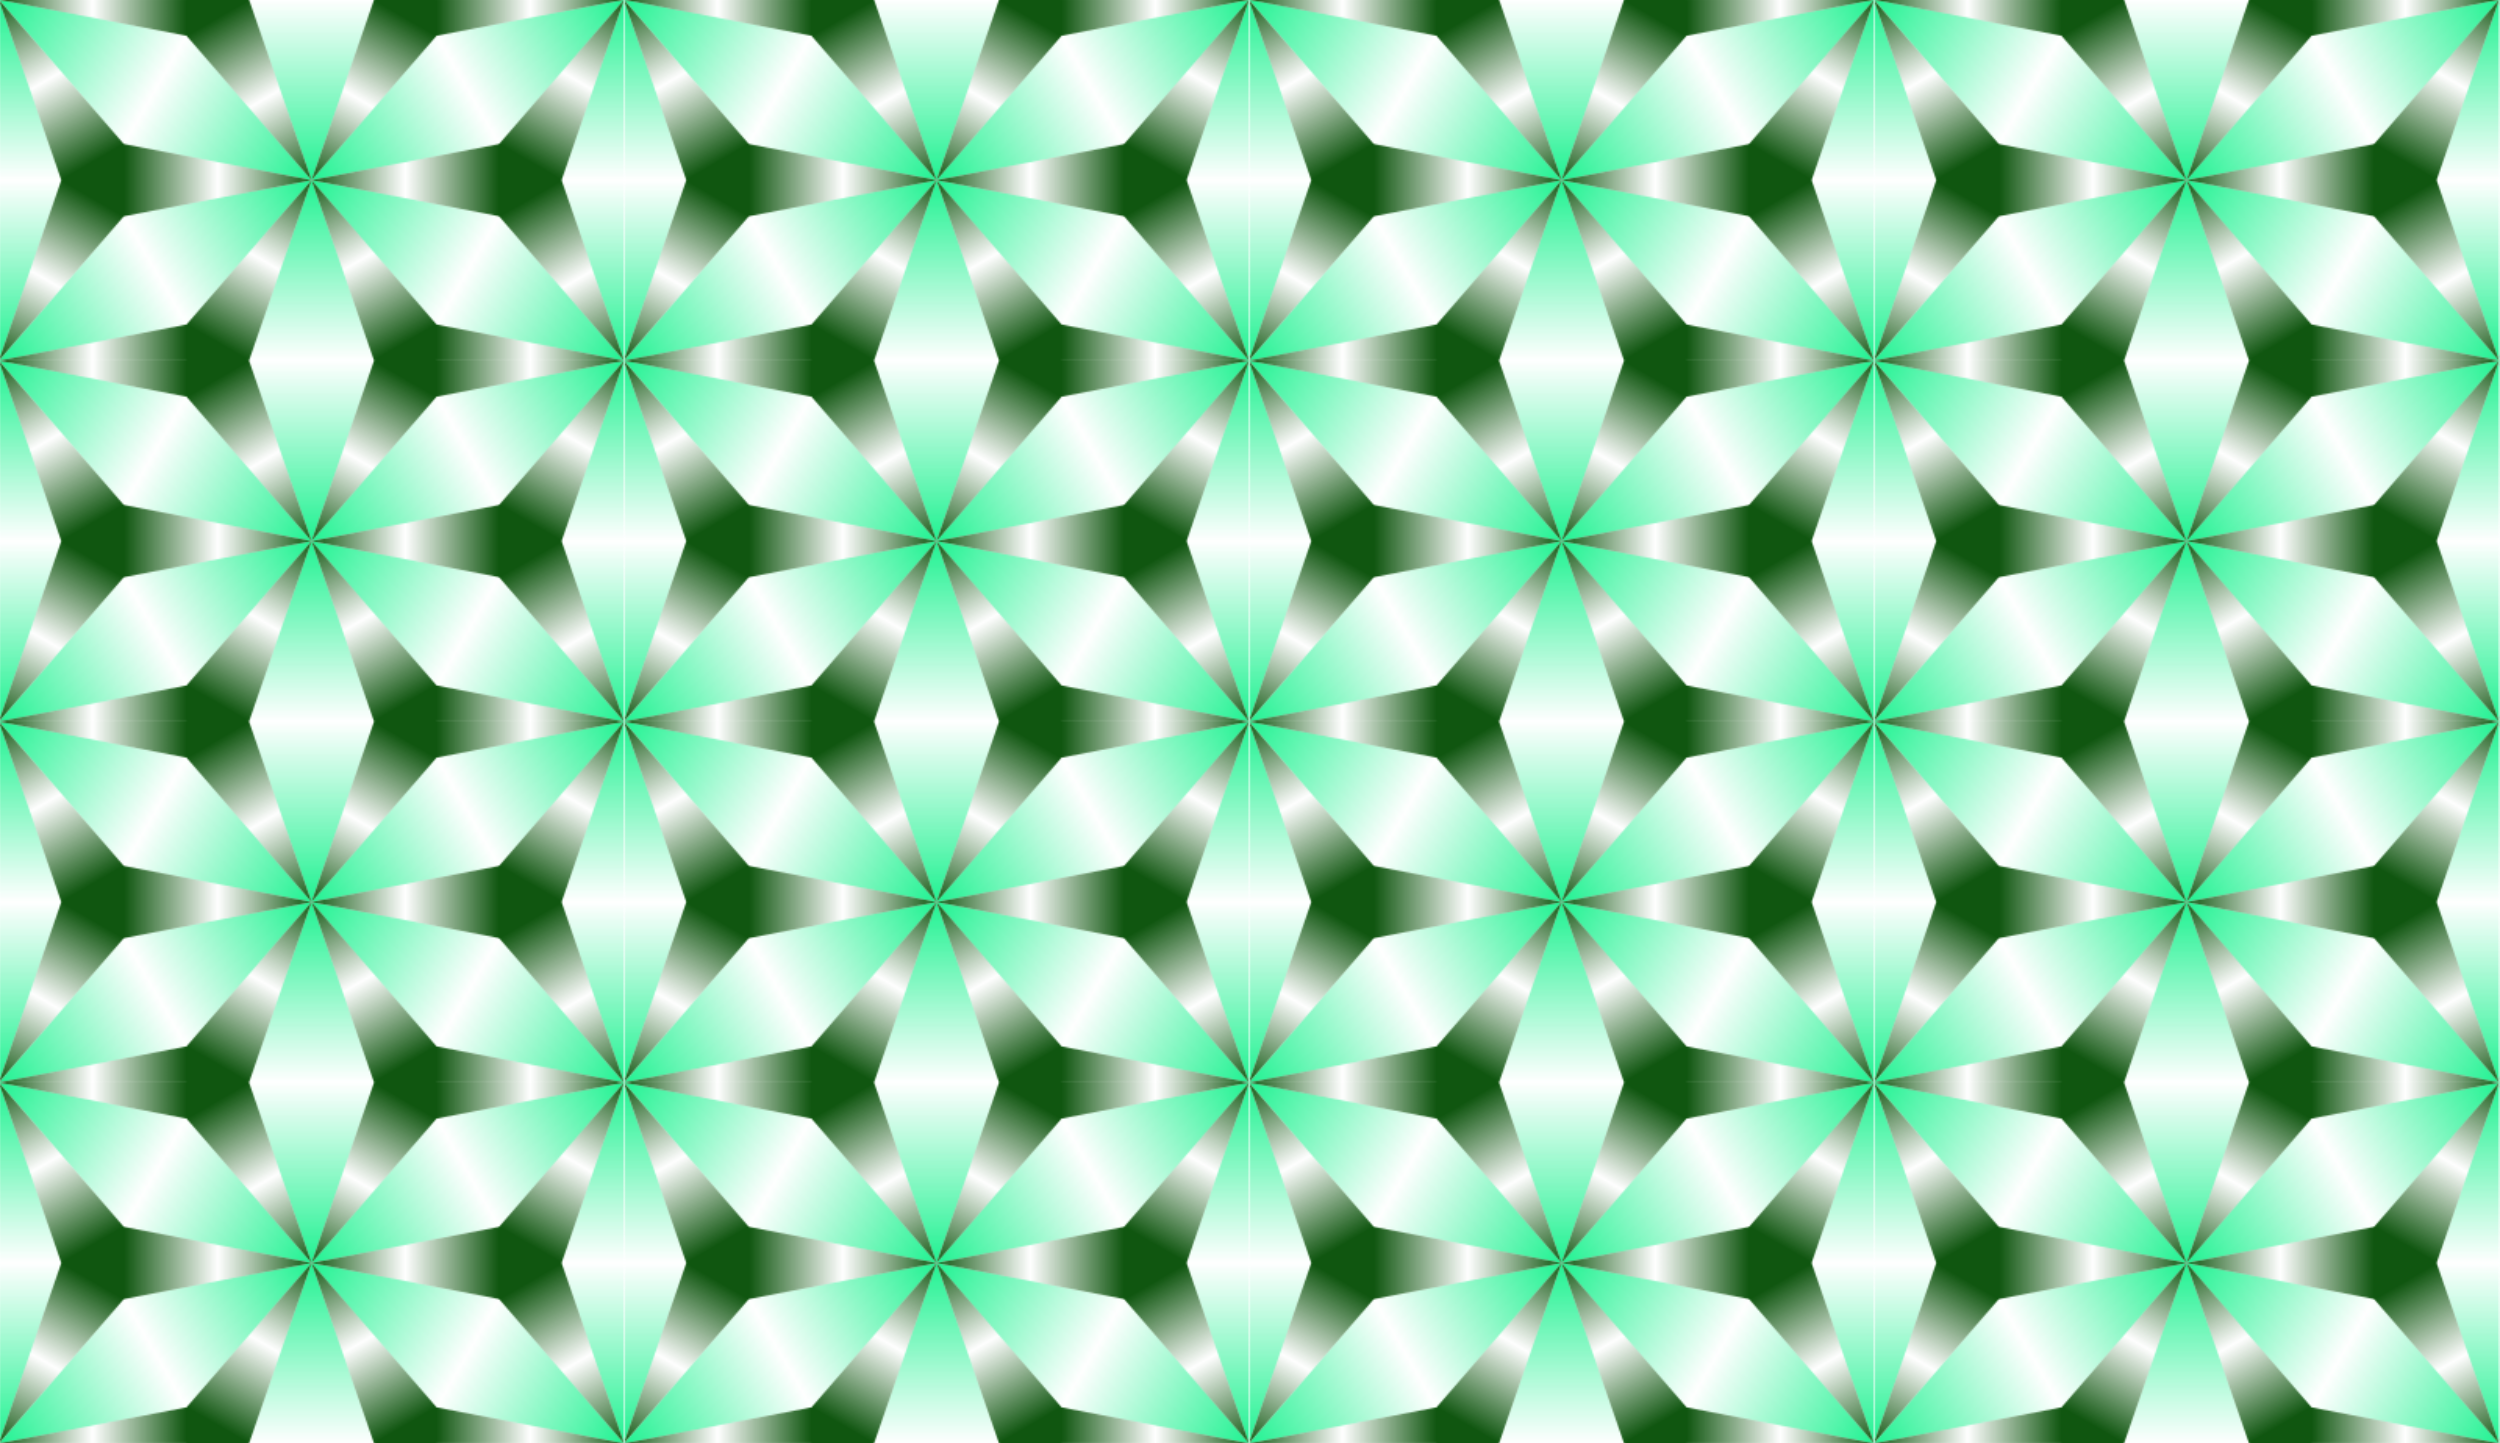
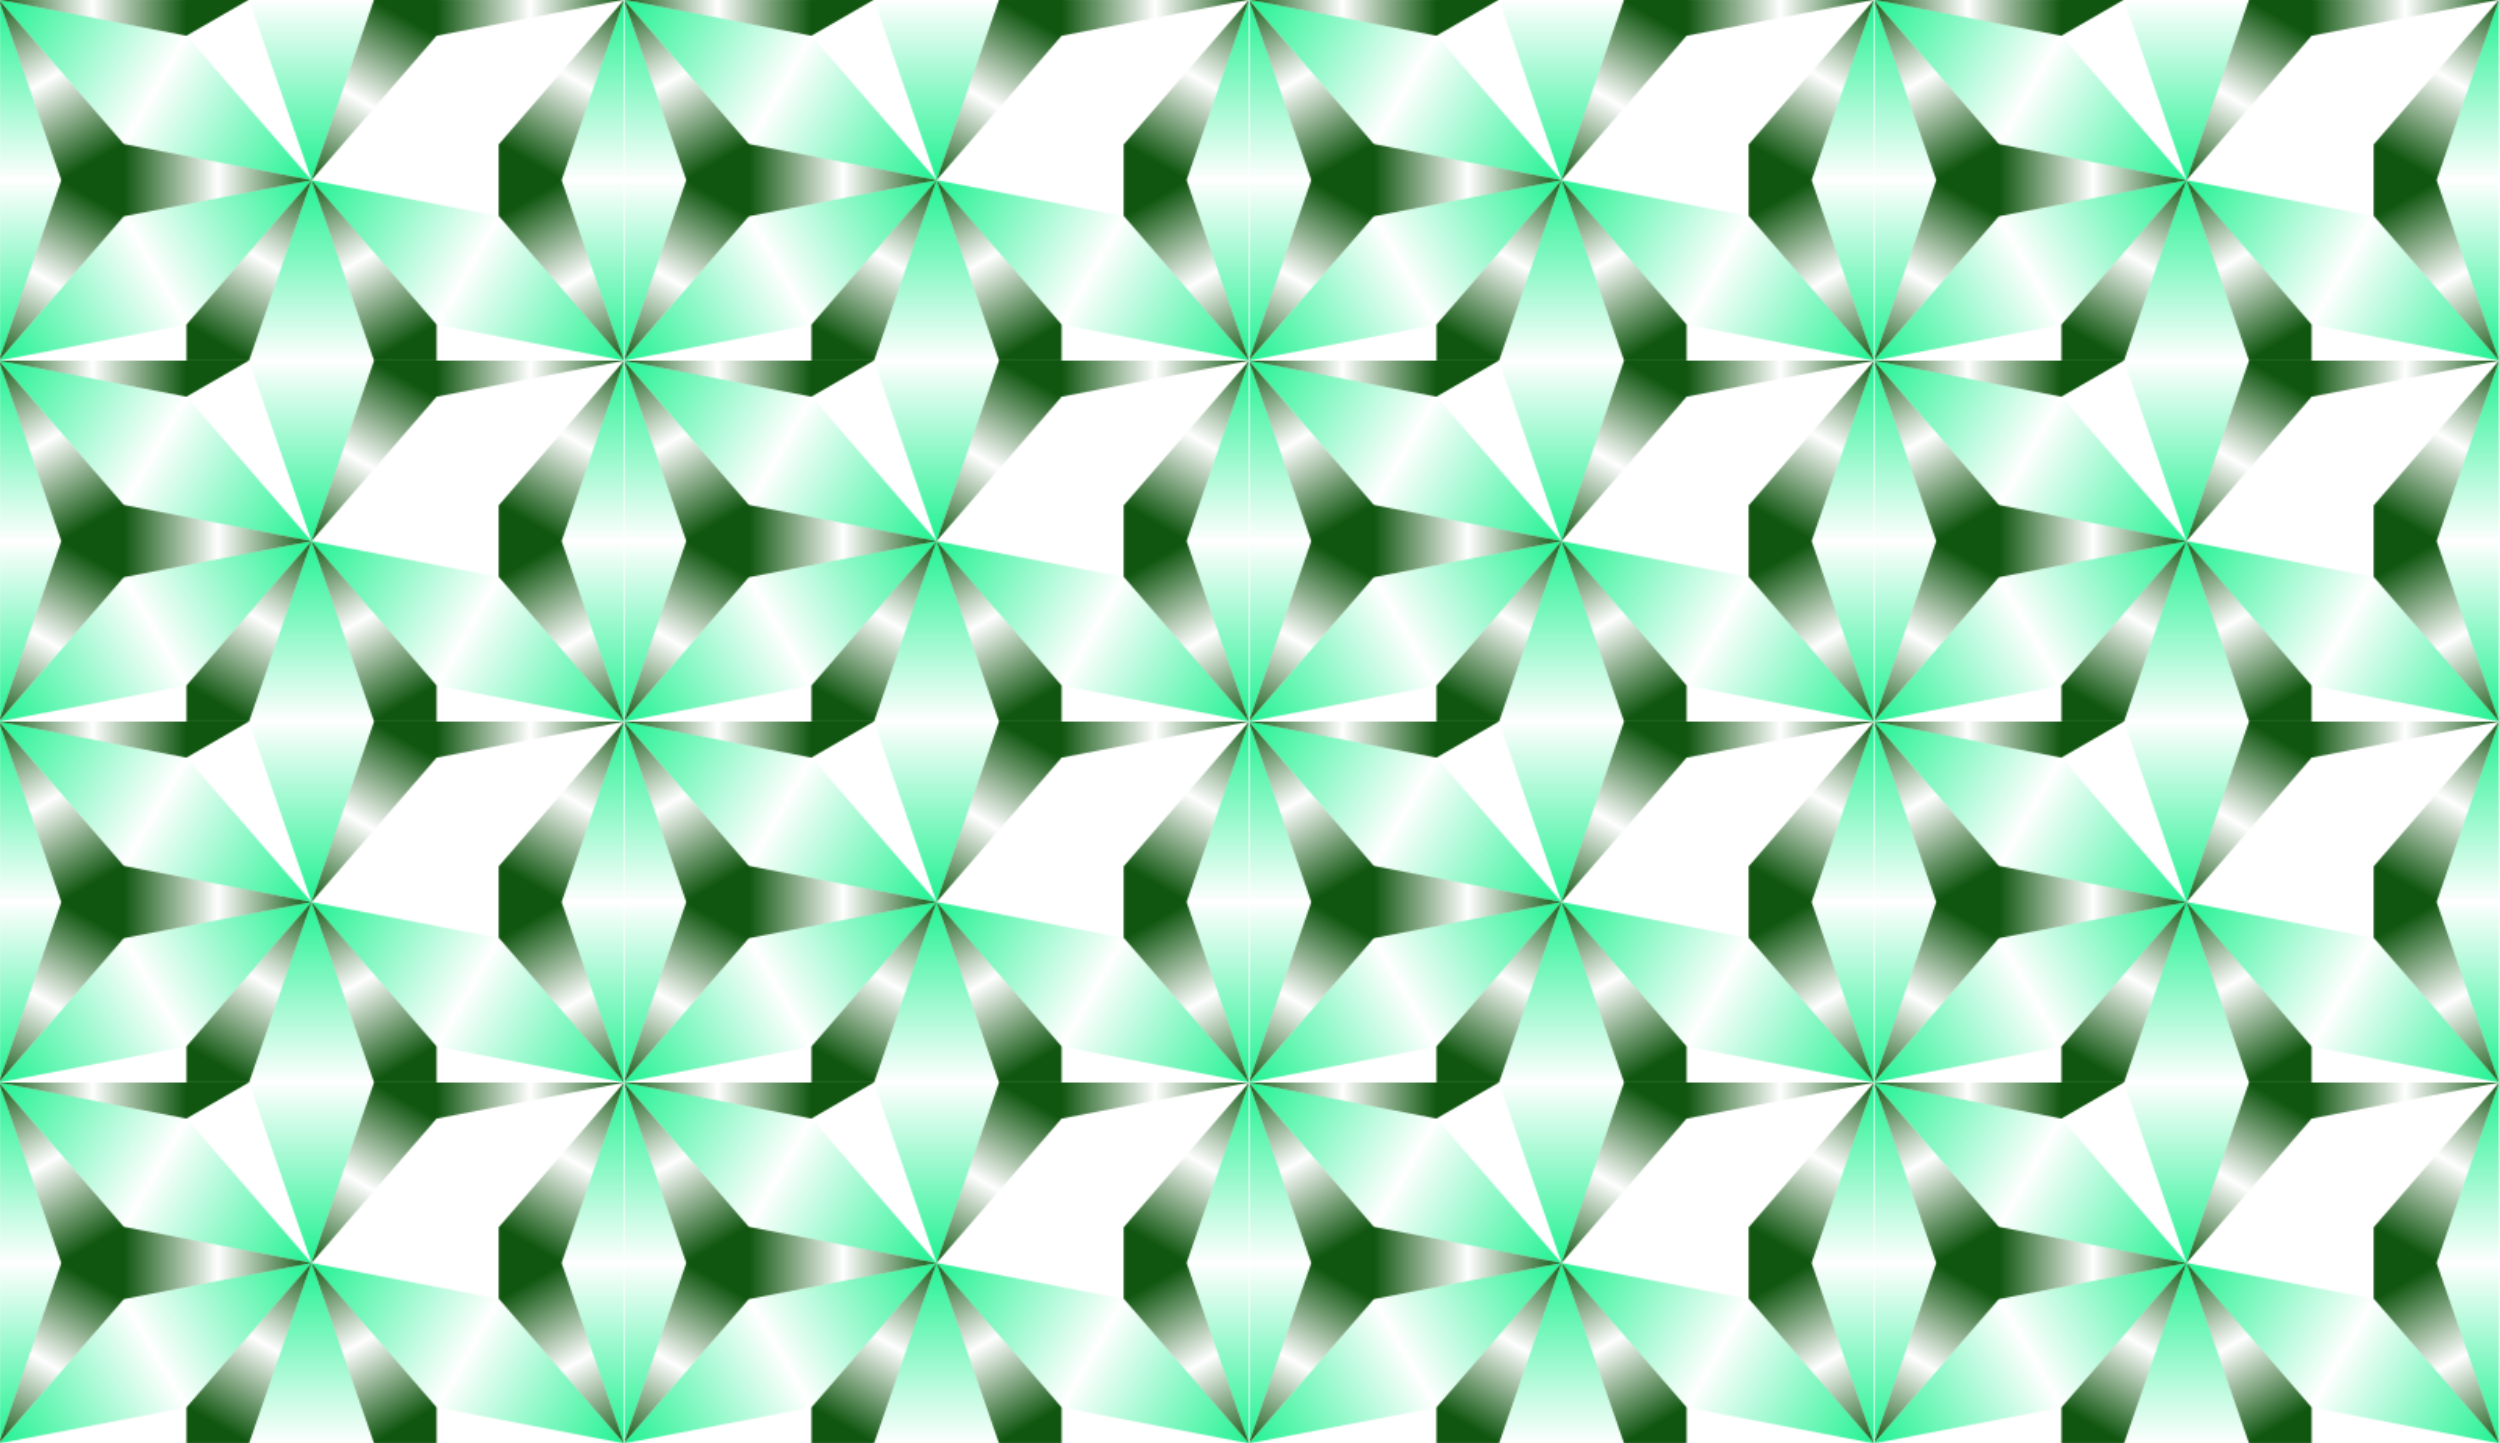
<svg xmlns="http://www.w3.org/2000/svg" id="svg22023" height="260.71mm" width="451.56mm" version="1.1" viewBox="0 0 1600 923.764">
  <defs id="defs22025">
    <clipPath id="clipPath23608" clipPathUnits="userSpaceOnUse">
      <rect id="rect23610" opacity="0.398" height="177.17" width="306.86" y="-96.22" x="-1424.9" fill="#800080" />
    </clipPath>
    <linearGradient id="linearGradient21622-6-165-864" y2="-96.22" gradientUnits="userSpaceOnUse" x2="-1118" y1="-7.638" x1="-1271.4">
      <stop id="stop24794" stop-color="#21f292" offset="0" />
      <stop id="stop24796" stop-color="#21f292" stop-opacity="0" offset=".5" />
      <stop id="stop24798" stop-color="#21f292" offset="1" />
    </linearGradient>
    <linearGradient id="linearGradient21644-1-947-33" y2="80.945" gradientUnits="userSpaceOnUse" x2="-1118" y1="-96.22" x1="-1118">
      <stop id="stop24802" stop-color="#21f292" offset="0" />
      <stop id="stop24804" stop-color="#21f292" stop-opacity="0" offset=".5" />
      <stop id="stop24806" stop-color="#21f292" offset="1" />
    </linearGradient>
    <linearGradient id="linearGradient21642-3-494-510" y2="-184.8" gradientUnits="userSpaceOnUse" x2="-1271.4" y1="-7.638" x1="-1271.4">
      <stop id="stop24810" stop-color="#21f292" offset="0" />
      <stop id="stop24812" stop-color="#21f292" stop-opacity="0" offset=".5" />
      <stop id="stop24814" stop-color="#21f292" offset="1" />
    </linearGradient>
    <linearGradient id="linearGradient21640-3-236-95" y2="80.945" gradientUnits="userSpaceOnUse" x2="-1118" y1="-7.638" x1="-1271.4">
      <stop id="stop24818" stop-color="#21f292" offset="0" />
      <stop id="stop24820" stop-color="#21f292" stop-opacity="0" offset=".5" />
      <stop id="stop24822" stop-color="#21f292" offset="1" />
    </linearGradient>
    <linearGradient id="linearGradient21638-4-825-677" y2="-96.22" gradientUnits="userSpaceOnUse" x2="-1424.9" y1="-7.638" x1="-1271.4">
      <stop id="stop24826" stop-color="#21f292" offset="0" />
      <stop id="stop24828" stop-color="#21f292" stop-opacity="0" offset=".5" />
      <stop id="stop24830" stop-color="#21f292" offset="1" />
    </linearGradient>
    <linearGradient id="linearGradient21636-5-968-810" y2="80.945" gradientUnits="userSpaceOnUse" x2="-1424.9" y1="-7.638" x1="-1271.4">
      <stop id="stop24834" stop-color="#21f292" offset="0" />
      <stop id="stop24836" stop-color="#21f292" stop-opacity="0" offset=".5" />
      <stop id="stop24838" stop-color="#21f292" offset="1" />
    </linearGradient>
    <linearGradient id="linearGradient21634-8-691-629" y2="169.53" gradientUnits="userSpaceOnUse" x2="-1271.4" y1="-7.638" x1="-1271.4">
      <stop id="stop24842" stop-color="#21f292" offset="0" />
      <stop id="stop24844" stop-color="#21f292" stop-opacity="0" offset=".5" />
      <stop id="stop24846" stop-color="#21f292" offset="1" />
    </linearGradient>
    <linearGradient id="linearGradient21632-6-727-600" y2="-96.22" gradientUnits="userSpaceOnUse" x2="-1424.9" y1="80.945" x1="-1424.9">
      <stop id="stop24850" stop-color="#21f292" offset="0" />
      <stop id="stop24852" stop-color="#21f292" stop-opacity="0" offset=".5" />
      <stop id="stop24854" stop-color="#21f292" offset="1" />
    </linearGradient>
    <linearGradient id="linearGradient21564-8-935-839" y2="-7.638" gradientUnits="userSpaceOnUse" x2="-1271.4" y1="-7.638" x1="-1363.5">
      <stop id="stop24858" stop-color="#105610" offset="0" />
      <stop id="stop24860" stop-color="#105610" stop-opacity="0" offset=".5" />
      <stop id="stop24862" stop-color="#105610" offset="1" />
    </linearGradient>
    <linearGradient id="linearGradient21590-8-607-777" y2="-7.638" gradientUnits="userSpaceOnUse" x2="-1271.4" y1="72.087" x1="-1317.5">
      <stop id="stop24866" stop-color="#105610" offset="0" />
      <stop id="stop24868" stop-color="#105610" stop-opacity="0" offset=".5" />
      <stop id="stop24870" stop-color="#105610" offset="1" />
    </linearGradient>
    <linearGradient id="linearGradient21592-6-689-283" y2="-7.638" gradientUnits="userSpaceOnUse" x2="-1271.4" y1="72.087" x1="-1225.4">
      <stop id="stop24874" stop-color="#105610" offset="0" />
      <stop id="stop24876" stop-color="#105610" stop-opacity="0" offset=".5" />
      <stop id="stop24878" stop-color="#105610" offset="1" />
    </linearGradient>
    <linearGradient id="linearGradient21572-6-610-792" y2="-7.638" gradientUnits="userSpaceOnUse" x2="-1271.4" y1="-7.638" x1="-1179.4">
      <stop id="stop24882" stop-color="#105610" offset="0" />
      <stop id="stop24884" stop-color="#105610" stop-opacity="0" offset=".5" />
      <stop id="stop24886" stop-color="#105610" offset="1" />
    </linearGradient>
    <linearGradient id="linearGradient21580-3-846-606" y2="-7.638" gradientUnits="userSpaceOnUse" x2="-1271.4" y1="-87.362" x1="-1225.4">
      <stop id="stop24890" stop-color="#105610" offset="0" />
      <stop id="stop24892" stop-color="#105610" stop-opacity="0" offset=".5" />
      <stop id="stop24894" stop-color="#105610" offset="1" />
    </linearGradient>
    <linearGradient id="linearGradient21588-7-425-906" y2="-7.638" gradientUnits="userSpaceOnUse" x2="-1271.4" y1="-87.362" x1="-1317.5">
      <stop id="stop24898" stop-color="#105610" offset="0" />
      <stop id="stop24900" stop-color="#105610" stop-opacity="0" offset=".5" />
      <stop id="stop24902" stop-color="#105610" offset="1" />
    </linearGradient>
    <linearGradient id="linearGradient21614-3-404-933" y2="-16.496" gradientUnits="userSpaceOnUse" x2="-1378.8" y1="-96.22" x1="-1424.9">
      <stop id="stop24906" stop-color="#105610" offset="0" />
      <stop id="stop24908" stop-color="#105610" stop-opacity="0" offset=".5" />
      <stop id="stop24910" stop-color="#105610" offset="1" />
    </linearGradient>
    <linearGradient id="linearGradient21612-0-708-972" y2="-96.22" gradientUnits="userSpaceOnUse" x2="-1424.9" y1="-96.22" x1="-1332.8">
      <stop id="stop24914" stop-color="#105610" offset="0" />
      <stop id="stop24916" stop-color="#105610" stop-opacity="0" offset=".5" />
      <stop id="stop24918" stop-color="#105610" offset="1" />
    </linearGradient>
    <linearGradient id="linearGradient21610-4-479-13" y2="-96.22" gradientUnits="userSpaceOnUse" x2="-1118" y1="-96.22" x1="-1210.1">
      <stop id="stop24922" stop-color="#105610" offset="0" />
      <stop id="stop24924" stop-color="#105610" stop-opacity="0" offset=".5" />
      <stop id="stop24926" stop-color="#105610" offset="1" />
    </linearGradient>
    <linearGradient id="linearGradient21608-9-90-493" y2="1.22" gradientUnits="userSpaceOnUse" x2="-1378.8" y1="80.945" x1="-1424.9">
      <stop id="stop24930" stop-color="#105610" offset="0" />
      <stop id="stop24932" stop-color="#105610" stop-opacity="0" offset=".5" />
      <stop id="stop24934" stop-color="#105610" offset="1" />
    </linearGradient>
    <linearGradient id="linearGradient21606-7-45-75" y2="-96.22" gradientUnits="userSpaceOnUse" x2="-1118" y1="-16.496" x1="-1164">
      <stop id="stop24938" stop-color="#105610" offset="0" />
      <stop id="stop24940" stop-color="#105610" stop-opacity="0" offset=".5" />
      <stop id="stop24942" stop-color="#105610" offset="1" />
    </linearGradient>
    <linearGradient id="linearGradient21604-2-40-383" y2="80.945" gradientUnits="userSpaceOnUse" x2="-1118" y1="1.22" x1="-1164">
      <stop id="stop24946" stop-color="#105610" offset="0" />
      <stop id="stop24948" stop-color="#105610" stop-opacity="0" offset=".5" />
      <stop id="stop24950" stop-color="#105610" offset="1" />
    </linearGradient>
    <linearGradient id="linearGradient21602-7-648-384" y2="80.945" gradientUnits="userSpaceOnUse" x2="-1424.9" y1="80.945" x1="-1332.8">
      <stop id="stop24954" stop-color="#105610" offset="0" />
      <stop id="stop24956" stop-color="#105610" stop-opacity="0" offset=".5" />
      <stop id="stop24958" stop-color="#105610" offset="1" />
    </linearGradient>
    <linearGradient id="linearGradient21600-4-124-692" y2="80.945" gradientUnits="userSpaceOnUse" x2="-1118" y1="80.945" x1="-1210.1">
      <stop id="stop24962" stop-color="#105610" offset="0" />
      <stop id="stop24964" stop-color="#105610" stop-opacity="0" offset=".5" />
      <stop id="stop24966" stop-color="#105610" offset="1" />
    </linearGradient>
    <pattern id="pattern24140-931-447" width="400" patternUnits="userSpaceOnUse" patternTransform="translate(-1367.7 -132.85)" height="230.94">
      <g id="g24969" transform="matrix(1.304 0 0 1.304 1857.3 125.43)" clip-path="url(#clipPath23608)">
        <rect id="rect24971" height="177.17" width="306.86" y="-96.22" x="-1424.9" fill="#fff" />
-         <path id="path24973" d="m-1271.4-7.638 92.058-17.717 61.372-70.866-92.058 17.717z" fill-rule="evenodd" fill="url(#linearGradient21622-6-165-864)" />
        <path id="path24975" d="m-1118 80.945 30.686-88.583-30.686-88.583-30.686 88.583z" fill-rule="evenodd" fill="url(#linearGradient21644-1-947-33)" />
        <path id="path24977" d="m-1271.4-7.638 30.686-88.583-30.686-88.583-30.686 88.583z" fill-rule="evenodd" fill="url(#linearGradient21642-3-494-510)" />
        <path id="path24979" d="m-1118 80.945-61.372-70.866-92.058-17.717 61.372 70.866z" fill-rule="evenodd" fill="url(#linearGradient21640-3-236-95)" />
        <path id="path24981" d="m-1271.4-7.638-61.372-70.866-92.058-17.717 61.372 70.866z" fill-rule="evenodd" fill="url(#linearGradient21638-4-825-677)" />
        <path id="path24983" d="m-1271.4-7.638-92.058 17.717-61.372 70.866 92.058-17.717z" fill-rule="evenodd" fill="url(#linearGradient21636-5-968-810)" />
        <path id="path24985" d="m-1271.4-7.638-30.686 88.583 30.686 88.583 30.686-88.583z" fill-rule="evenodd" fill="url(#linearGradient21634-8-691-629)" />
        <path id="path24987" d="m-1424.9 80.945 30.686-88.583-30.686-88.583-30.686 88.583z" fill-rule="evenodd" fill="url(#linearGradient21632-6-727-600)" />
        <path id="path24989" d="m-1271.4-7.638-92.058-17.717-30.686 17.717 30.686 17.717z" fill-rule="evenodd" fill="url(#linearGradient21564-8-935-839)" />
        <path id="path24991" d="m-1271.4-7.638-61.372 70.866-0 35.433 30.686-17.717z" fill-rule="evenodd" fill="url(#linearGradient21590-8-607-777)" />
-         <path id="path24993" d="m-1271.4-7.638 30.686 88.583 30.686 17.717v-35.433z" fill-rule="evenodd" fill="url(#linearGradient21592-6-689-283)" />
-         <path id="path24995" d="m-1271.4-7.638 92.058 17.717 30.686-17.717-30.686-17.717z" fill-rule="evenodd" fill="url(#linearGradient21572-6-610-792)" />
+         <path id="path24993" d="m-1271.4-7.638 30.686 88.583 30.686 17.717v-35.433" fill-rule="evenodd" fill="url(#linearGradient21592-6-689-283)" />
        <path id="path24997" d="m-1271.4-7.638 61.372-70.866v-35.433l-30.686 17.717z" fill-rule="evenodd" fill="url(#linearGradient21580-3-846-606)" />
-         <path id="path24999" d="m-1271.4-7.638-30.686-88.583-30.686-17.717 0 35.433z" fill-rule="evenodd" fill="url(#linearGradient21588-7-425-906)" />
        <path id="path25001" d="m-1424.9-96.22 30.686 88.583 30.686 17.717v-35.433z" fill-rule="evenodd" fill="url(#linearGradient21614-3-404-933)" />
        <path id="path25003" d="m-1424.9-96.22 92.058 17.717 30.686-17.717-30.686-17.716z" fill-rule="evenodd" fill="url(#linearGradient21612-0-708-972)" />
        <path id="path25005" d="m-1118-96.221-92.058 17.717-30.686-17.717 30.686-17.717z" fill-rule="evenodd" fill="url(#linearGradient21610-4-479-13)" />
        <path id="path25007" d="m-1424.9 80.945 30.686-88.583 30.686-17.717v35.433z" fill-rule="evenodd" fill="url(#linearGradient21608-9-90-493)" />
        <path id="path25009" d="m-1118-96.22-30.686 88.583-30.686 17.717v-35.433z" fill-rule="evenodd" fill="url(#linearGradient21606-7-45-75)" />
        <path id="path25011" d="m-1118 80.945-30.686-88.583-30.686-17.717 0 35.433z" fill-rule="evenodd" fill="url(#linearGradient21604-2-40-383)" />
-         <path id="path25013" d="m-1424.9 80.945 92.058 17.717 30.686-17.717-30.686-17.716z" fill-rule="evenodd" fill="url(#linearGradient21602-7-648-384)" />
-         <path id="path25015" d="m-1118 80.945-92.058 17.717-30.686-17.717 30.686-17.717z" fill-rule="evenodd" fill="url(#linearGradient21600-4-124-692)" />
      </g>
    </pattern>
  </defs>
  <g id="layer1" transform="translate(1367.7 825.68)">
    <rect id="rect9808" height="923.76" width="1600" y="-825.68" x="-1367.7" fill="url(#pattern24140-931-447)" />
  </g>
</svg>